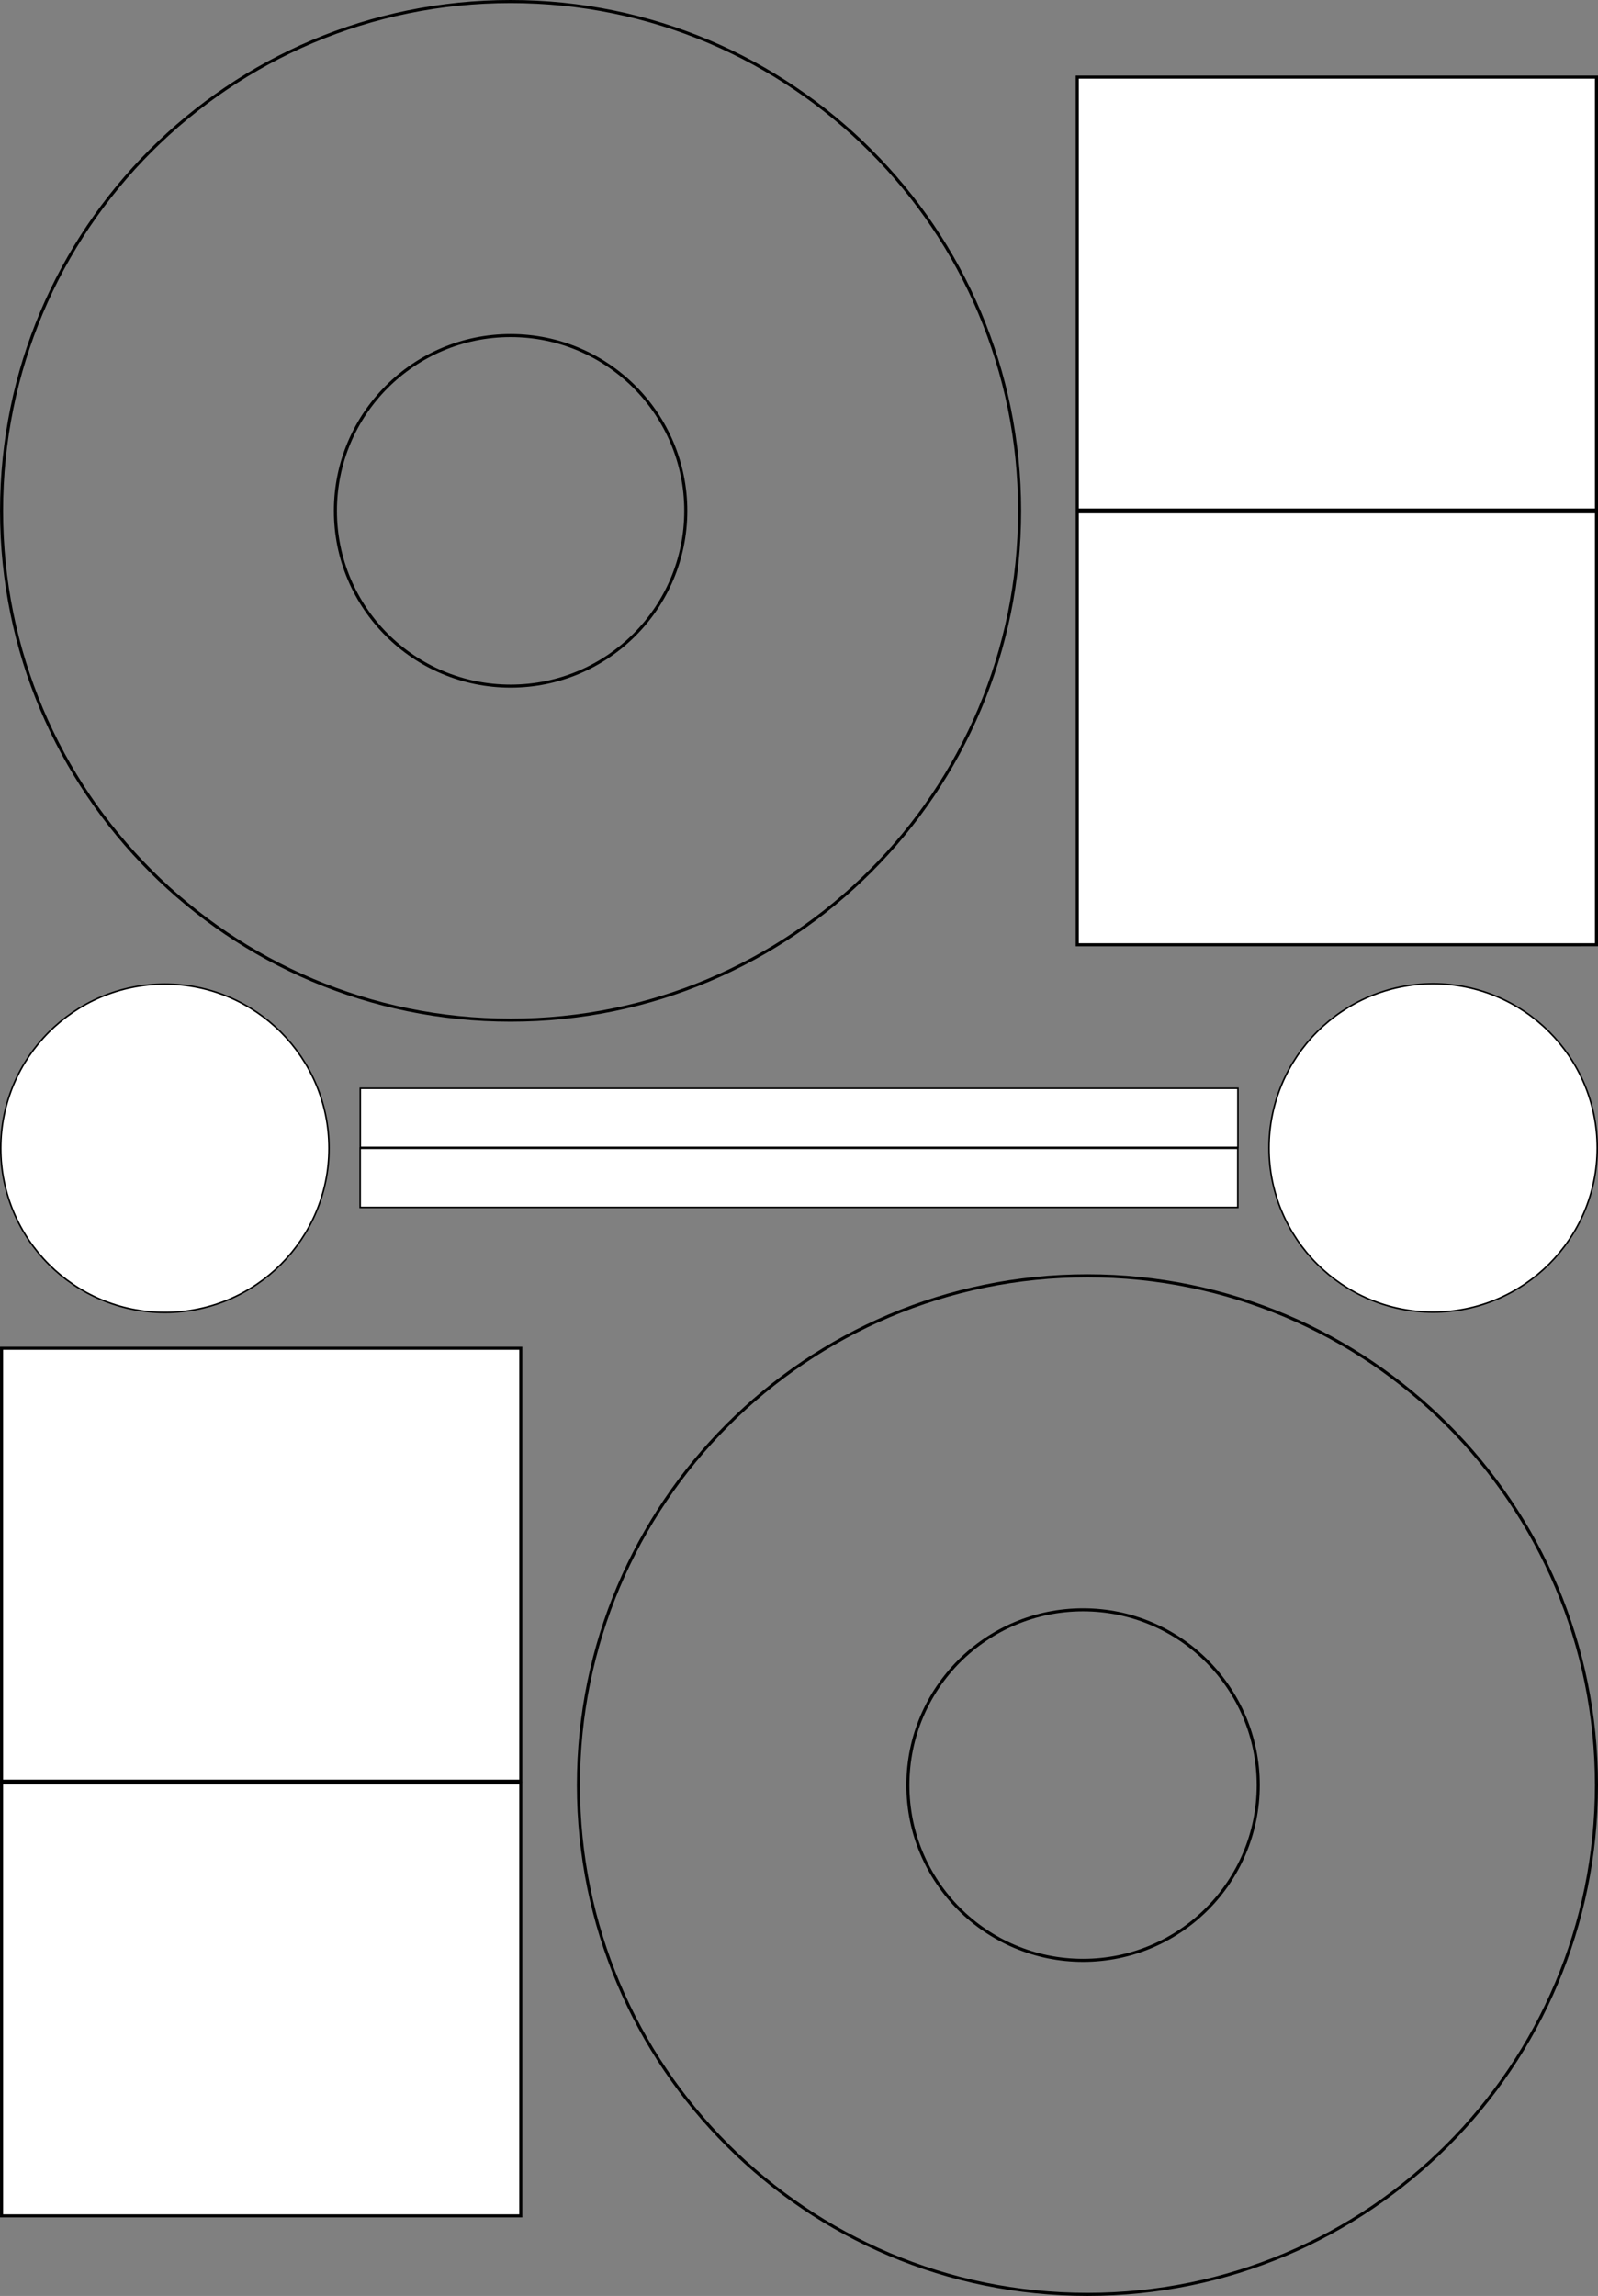
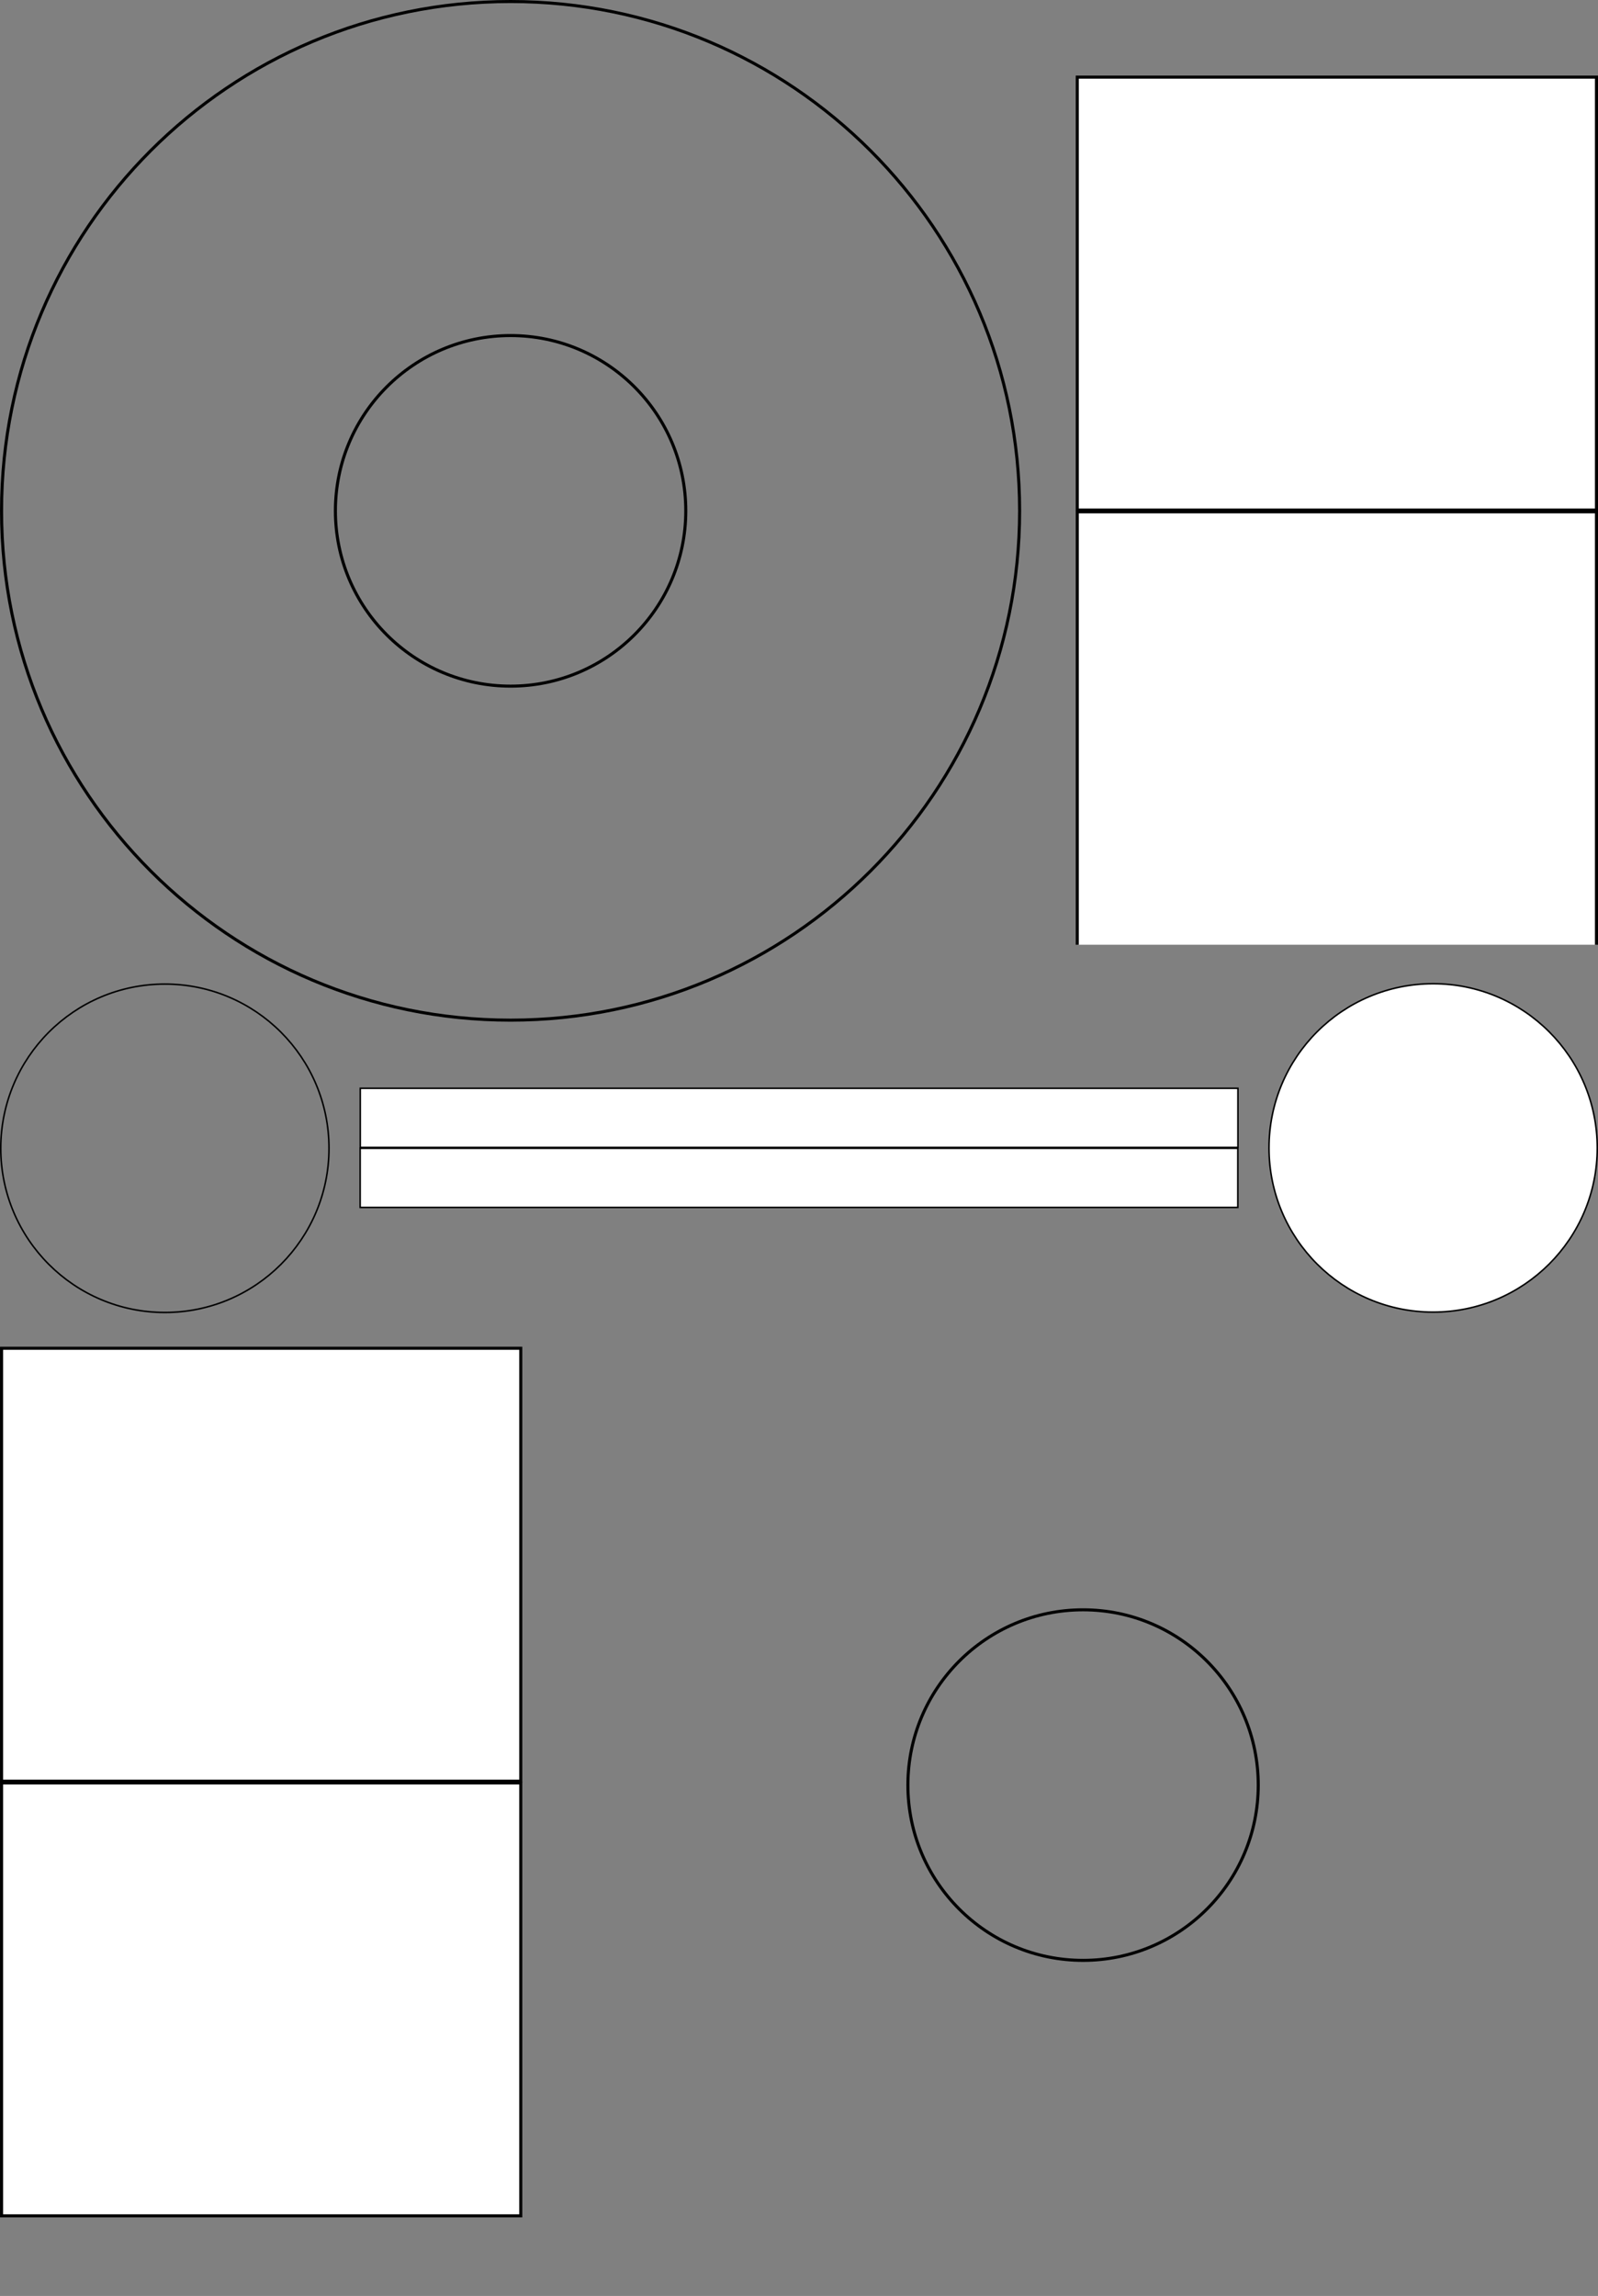
<svg xmlns="http://www.w3.org/2000/svg" width="523.457" height="751.668">
  <rect width="100%" height="100%" fill="#808080" stroke="none" />
  <defs>
    <clipPath id="a">
-       <path d="M183 412h340.46v339.672H183Zm0 0" />
-     </clipPath>
+       </clipPath>
    <clipPath id="b">
      <path d="M352 167h171.46v143H352Zm0 0" />
    </clipPath>
    <clipPath id="c">
      <path d="M352 24h171.46v144H352Zm0 0" />
    </clipPath>
    <clipPath id="d">
      <path d="M415 322h108.46v108H415Zm0 0" />
    </clipPath>
    <clipPath id="e">
      <path d="M412 319h111.46v114H412Zm0 0" />
    </clipPath>
  </defs>
  <g clip-path="url(#a)" transform="translate(0 -.004)">
    <path fill="none" stroke="#000" d="M356.215 751.172c92.09 0 166.742-74.656 166.742-166.746 0-92.086-74.652-166.742-166.742-166.742-92.09 0-166.742 74.656-166.742 166.742 0 92.09 74.652 166.746 166.742 166.746zm0 0" />
  </g>
  <path fill="none" stroke="#000" d="M354.781 641.805c31.692 0 57.383-25.692 57.383-57.383 0-31.695-25.691-57.387-57.383-57.387-31.695 0-57.386 25.692-57.386 57.387 0 31.691 25.69 57.383 57.386 57.383zM167.25 333.988c92.09 0 166.746-74.656 166.746-166.746S259.34.5 167.25.5C75.164.5.508 75.152.508 167.242c0 92.09 74.656 166.746 166.742 166.746zm0 0" />
  <path fill="none" stroke="#000" d="M167.254 224.633c31.695 0 57.387-25.696 57.387-57.387s-25.692-57.387-57.387-57.387c-31.692 0-57.387 25.696-57.387 57.387 0 31.692 25.695 57.387 57.387 57.387zm0 0" />
  <path fill="#fff" d="M405.508 375.652v-19.355H118.016v19.355h287.492" />
  <path fill="none" stroke="#000" stroke-width=".5" d="M405.508 375.652v-19.355H118.016v19.355zm0 0" />
  <path fill="#fff" d="M405.473 395.297v-19.36H117.98v19.36h287.493" />
  <path fill="none" stroke="#000" stroke-width=".5" d="M405.473 395.297v-19.36H117.98v19.36zm0 0" />
  <path fill="#fff" d="M170.59 725.445v-141.73H.508v141.73H170.59" />
  <path fill="none" stroke="#000" d="M170.59 725.445v-141.73H.508v141.73zm0 0" />
  <path fill="#fff" d="M170.59 583.137v-141.73H.508v141.73H170.59" />
  <path fill="none" stroke="#000" d="M170.59 583.137v-141.73H.508v141.73zm0 0" />
  <path fill="#fff" d="M522.957 309.297V167.562H352.879v141.735h170.078" />
  <g clip-path="url(#b)" transform="translate(0 -.004)">
-     <path fill="none" stroke="#000" d="M522.957 309.3V167.567H352.879v141.735Zm0 0" />
+     <path fill="none" stroke="#000" d="M522.957 309.3V167.567H352.879v141.735m0 0" />
  </g>
  <path fill="#fff" d="M522.957 166.988V25.254H352.879v141.734h170.078" />
  <g clip-path="url(#c)" transform="translate(0 -.004)">
    <path fill="none" stroke="#000" d="M522.957 166.992V25.258H352.879v141.734Zm0 0" />
  </g>
  <g clip-path="url(#d)" transform="translate(0 -.004)">
    <path fill="#fff" d="M469.45 429.578c29.69 0 53.757-24.07 53.757-53.758 0-29.687-24.066-53.757-53.758-53.757-29.687 0-53.758 24.07-53.758 53.757 0 29.688 24.07 53.758 53.758 53.758" />
  </g>
  <g clip-path="url(#e)" transform="translate(0 -.004)">
    <path fill="none" stroke="#000" stroke-width=".5" d="M469.45 429.578c29.69 0 53.757-24.07 53.757-53.758 0-29.687-24.066-53.758-53.758-53.758-29.687 0-53.758 24.07-53.758 53.758 0 29.688 24.07 53.758 53.758 53.758zm0 0" />
  </g>
-   <path fill="#fff" d="M54.008 429.688c29.687 0 53.758-24.067 53.758-53.754 0-29.692-24.07-53.758-53.758-53.758C24.32 322.176.25 346.242.25 375.934c0 29.687 24.07 53.753 53.758 53.753" />
  <path fill="none" stroke="#000" stroke-width=".5" d="M54.008 429.688c29.687 0 53.758-24.067 53.758-53.754 0-29.692-24.07-53.758-53.758-53.758C24.32 322.176.25 346.242.25 375.934c0 29.687 24.07 53.753 53.758 53.753zm0 0" />
</svg>